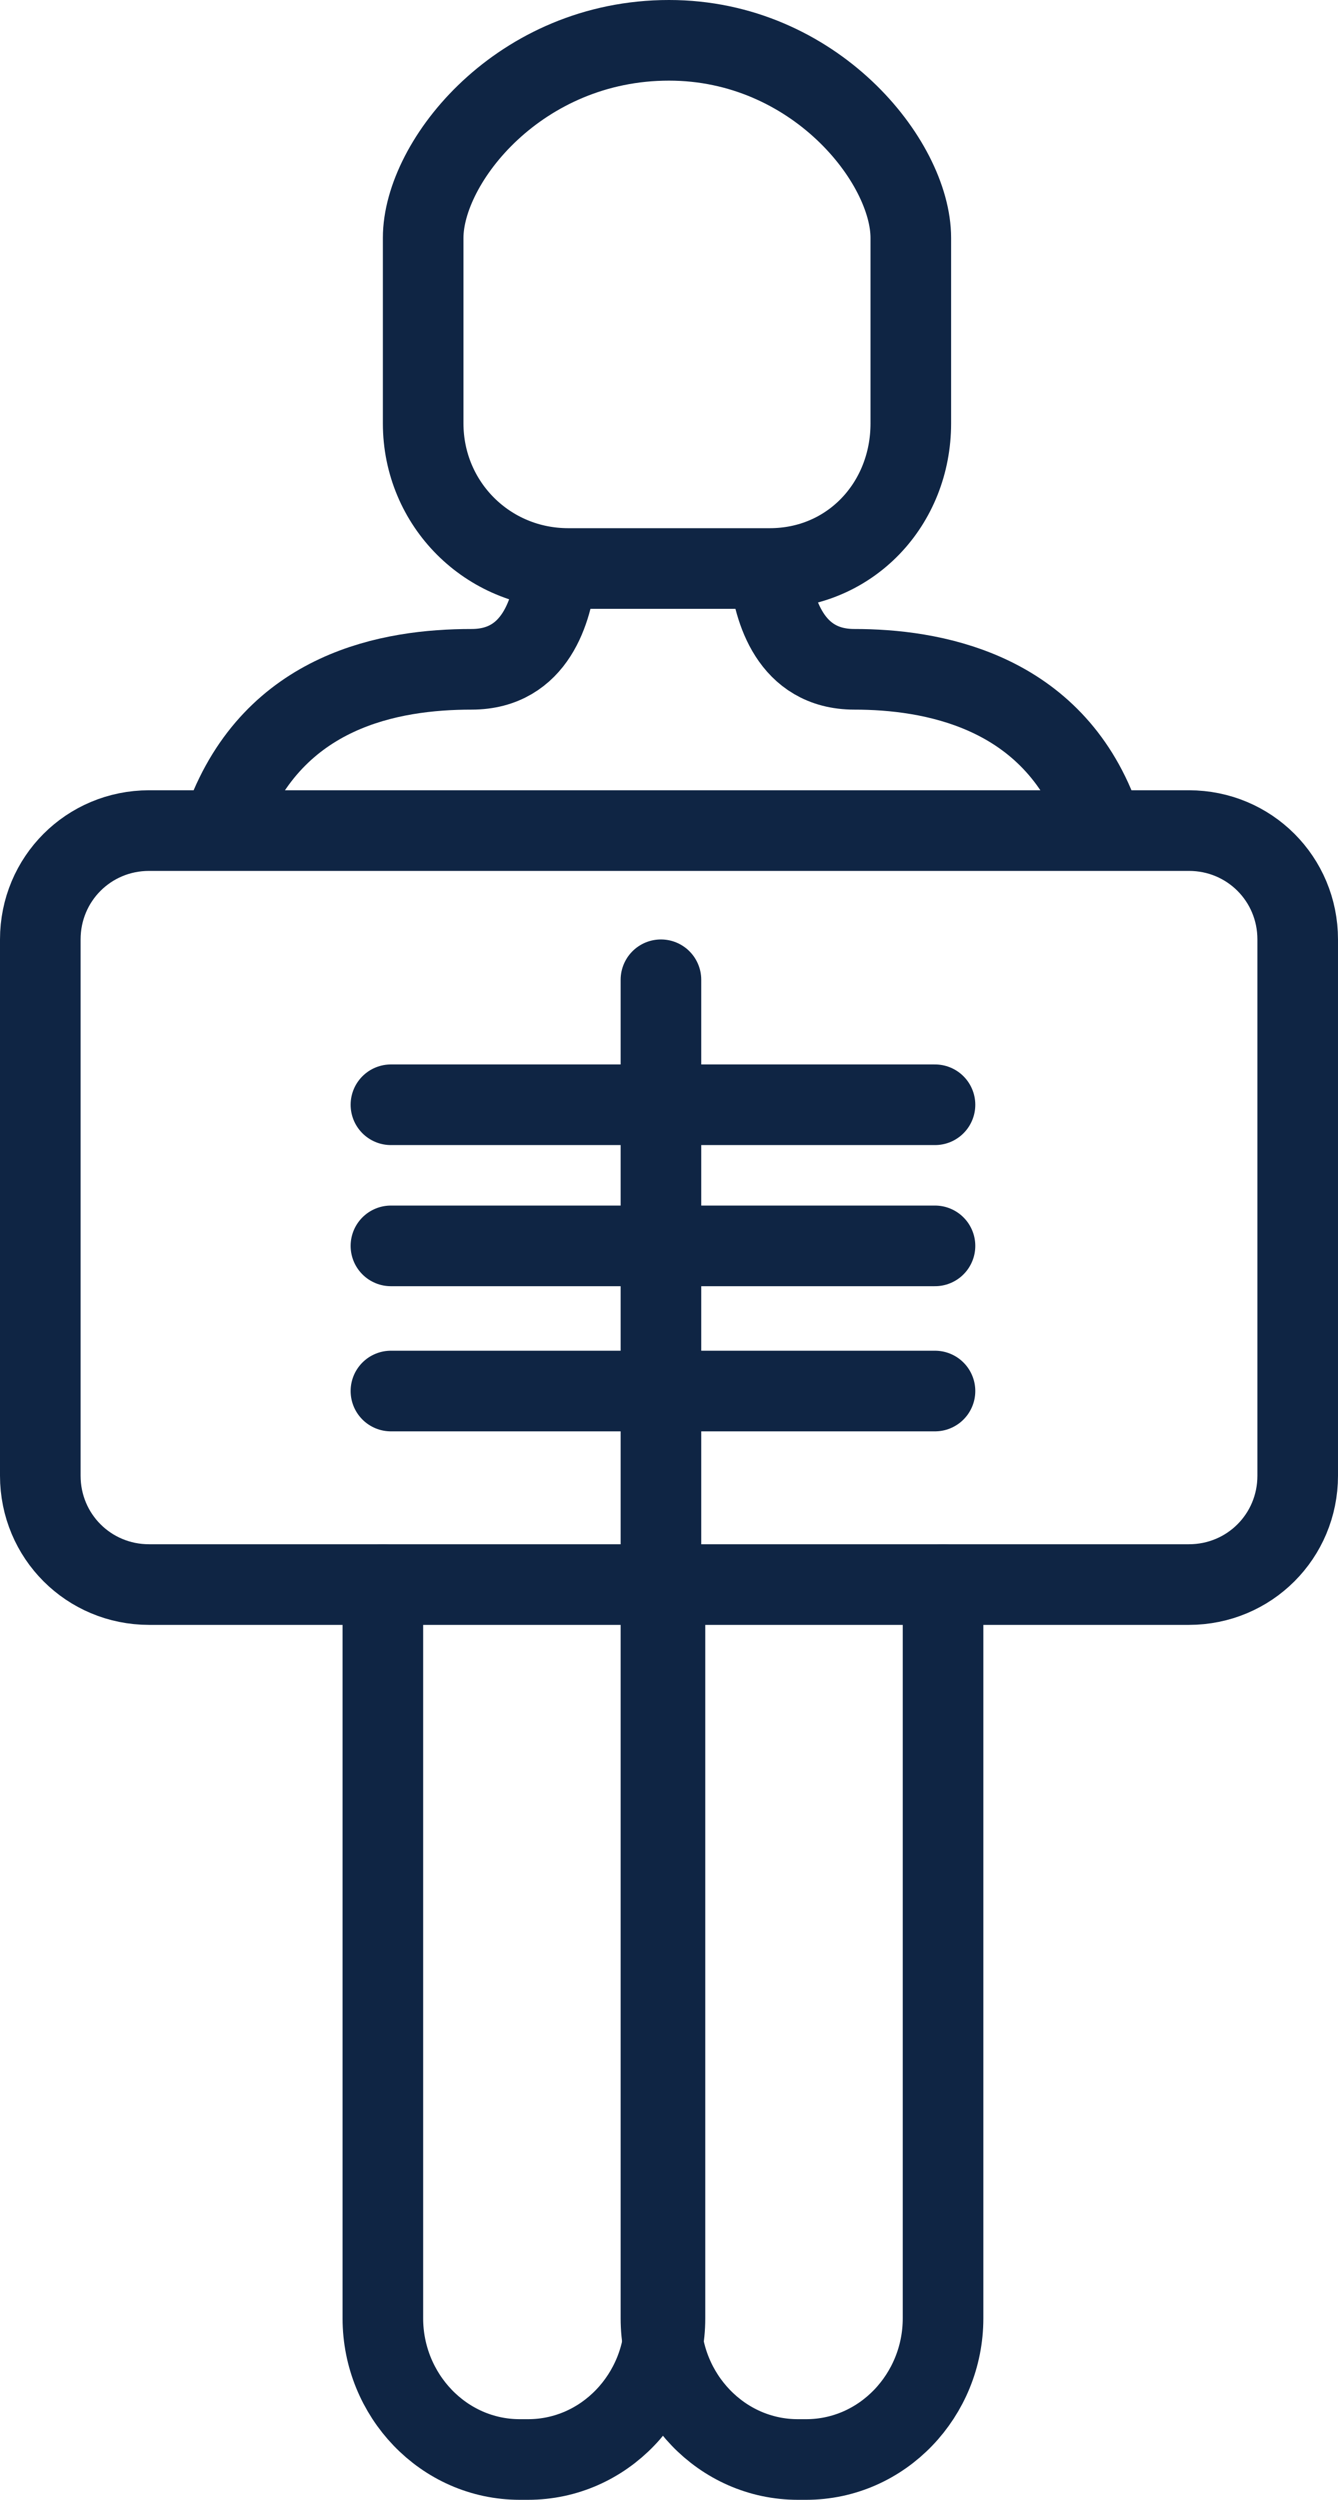
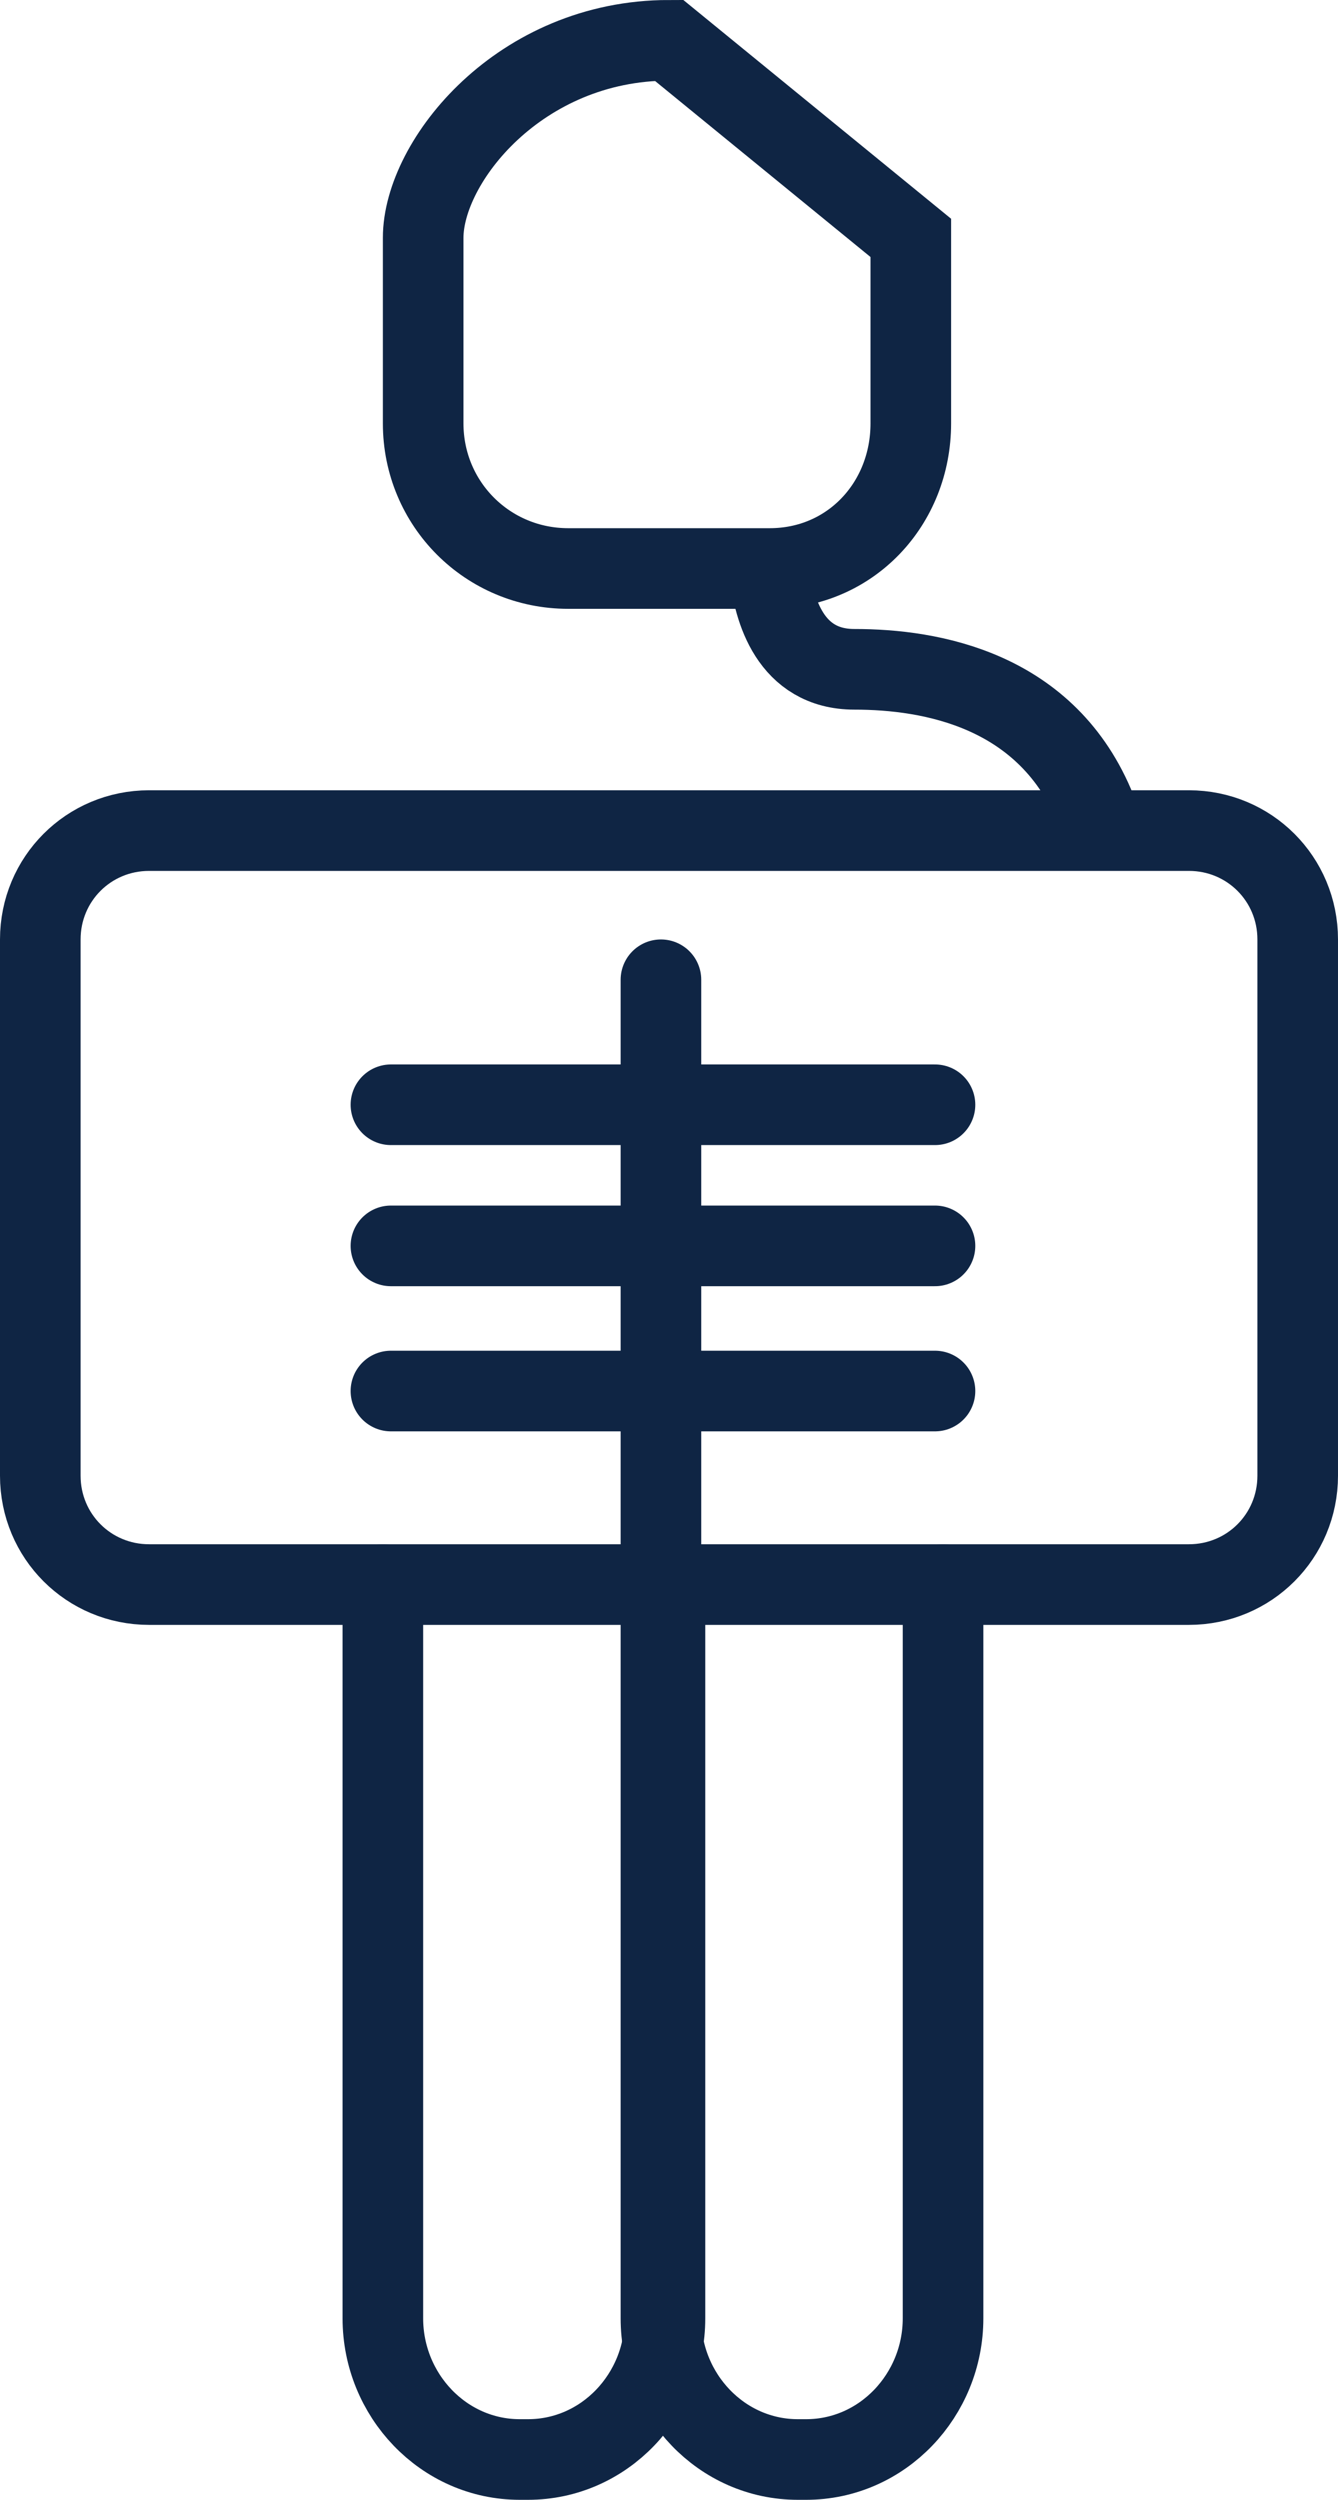
<svg xmlns="http://www.w3.org/2000/svg" viewBox="0 0 33.2 62" id="svg_76768">
  <style type="text/css">#svg_76768 .st0{fill:none;stroke:#0f2544;stroke-width:2;stroke-linecap:round;stroke-miterlimit:10}</style>
-   <path id="Path_57" class="st0" d="M16.6,1c-3.7,0-6.1,3-6.1,4.9v4.6c0,2,1.6,3.6,3.6,3.6h5c2,0,3.5-1.6,3.5-3.6V5.9 C22.6,4,20.2,1,16.6,1z" />
-   <path id="Path_58" class="st0" d="M13.8,14.2c-0.1,0.9-0.5,2.4-2.1,2.4c-2,0-4.9,0.5-6.1,3.7" />
+   <path id="Path_57" class="st0" d="M16.6,1c-3.7,0-6.1,3-6.1,4.9v4.6c0,2,1.6,3.6,3.6,3.6h5c2,0,3.5-1.6,3.5-3.6V5.9 z" />
  <path id="Path_59" class="st0" d="M9.5,39.3v18.2c0,1.9,1.5,3.5,3.4,3.5h0.2c1.9,0,3.4-1.6,3.4-3.5V39.7" />
  <path id="Path_60" class="st0" d="M19.1,14.2c0.1,0.9,0.5,2.4,2.1,2.4c1.9,0,4.8,0.5,6,3.5" />
  <path id="Path_61" class="st0" d="M23.4,39.3v18.2c0,1.9-1.5,3.5-3.4,3.5h-0.2c-1.9,0-3.4-1.6-3.4-3.5V24.3" />
  <path id="Rectangle_17" class="st0" d="M3.7,20.6h25.8c1.5,0,2.7,1.2,2.7,2.7v13.3c0,1.5-1.2,2.7-2.7,2.7H3.7 c-1.5,0-2.7-1.2-2.7-2.7V23.3C1,21.8,2.2,20.6,3.7,20.6z" />
  <line id="Line_9" class="st0" x1="9.7" y1="27.4" x2="23.2" y2="27.4" />
  <line id="Line_10" class="st0" x1="9.7" y1="30.9" x2="23.2" y2="30.9" />
  <line id="Line_11" class="st0" x1="9.7" y1="34.5" x2="23.2" y2="34.5" />
</svg>